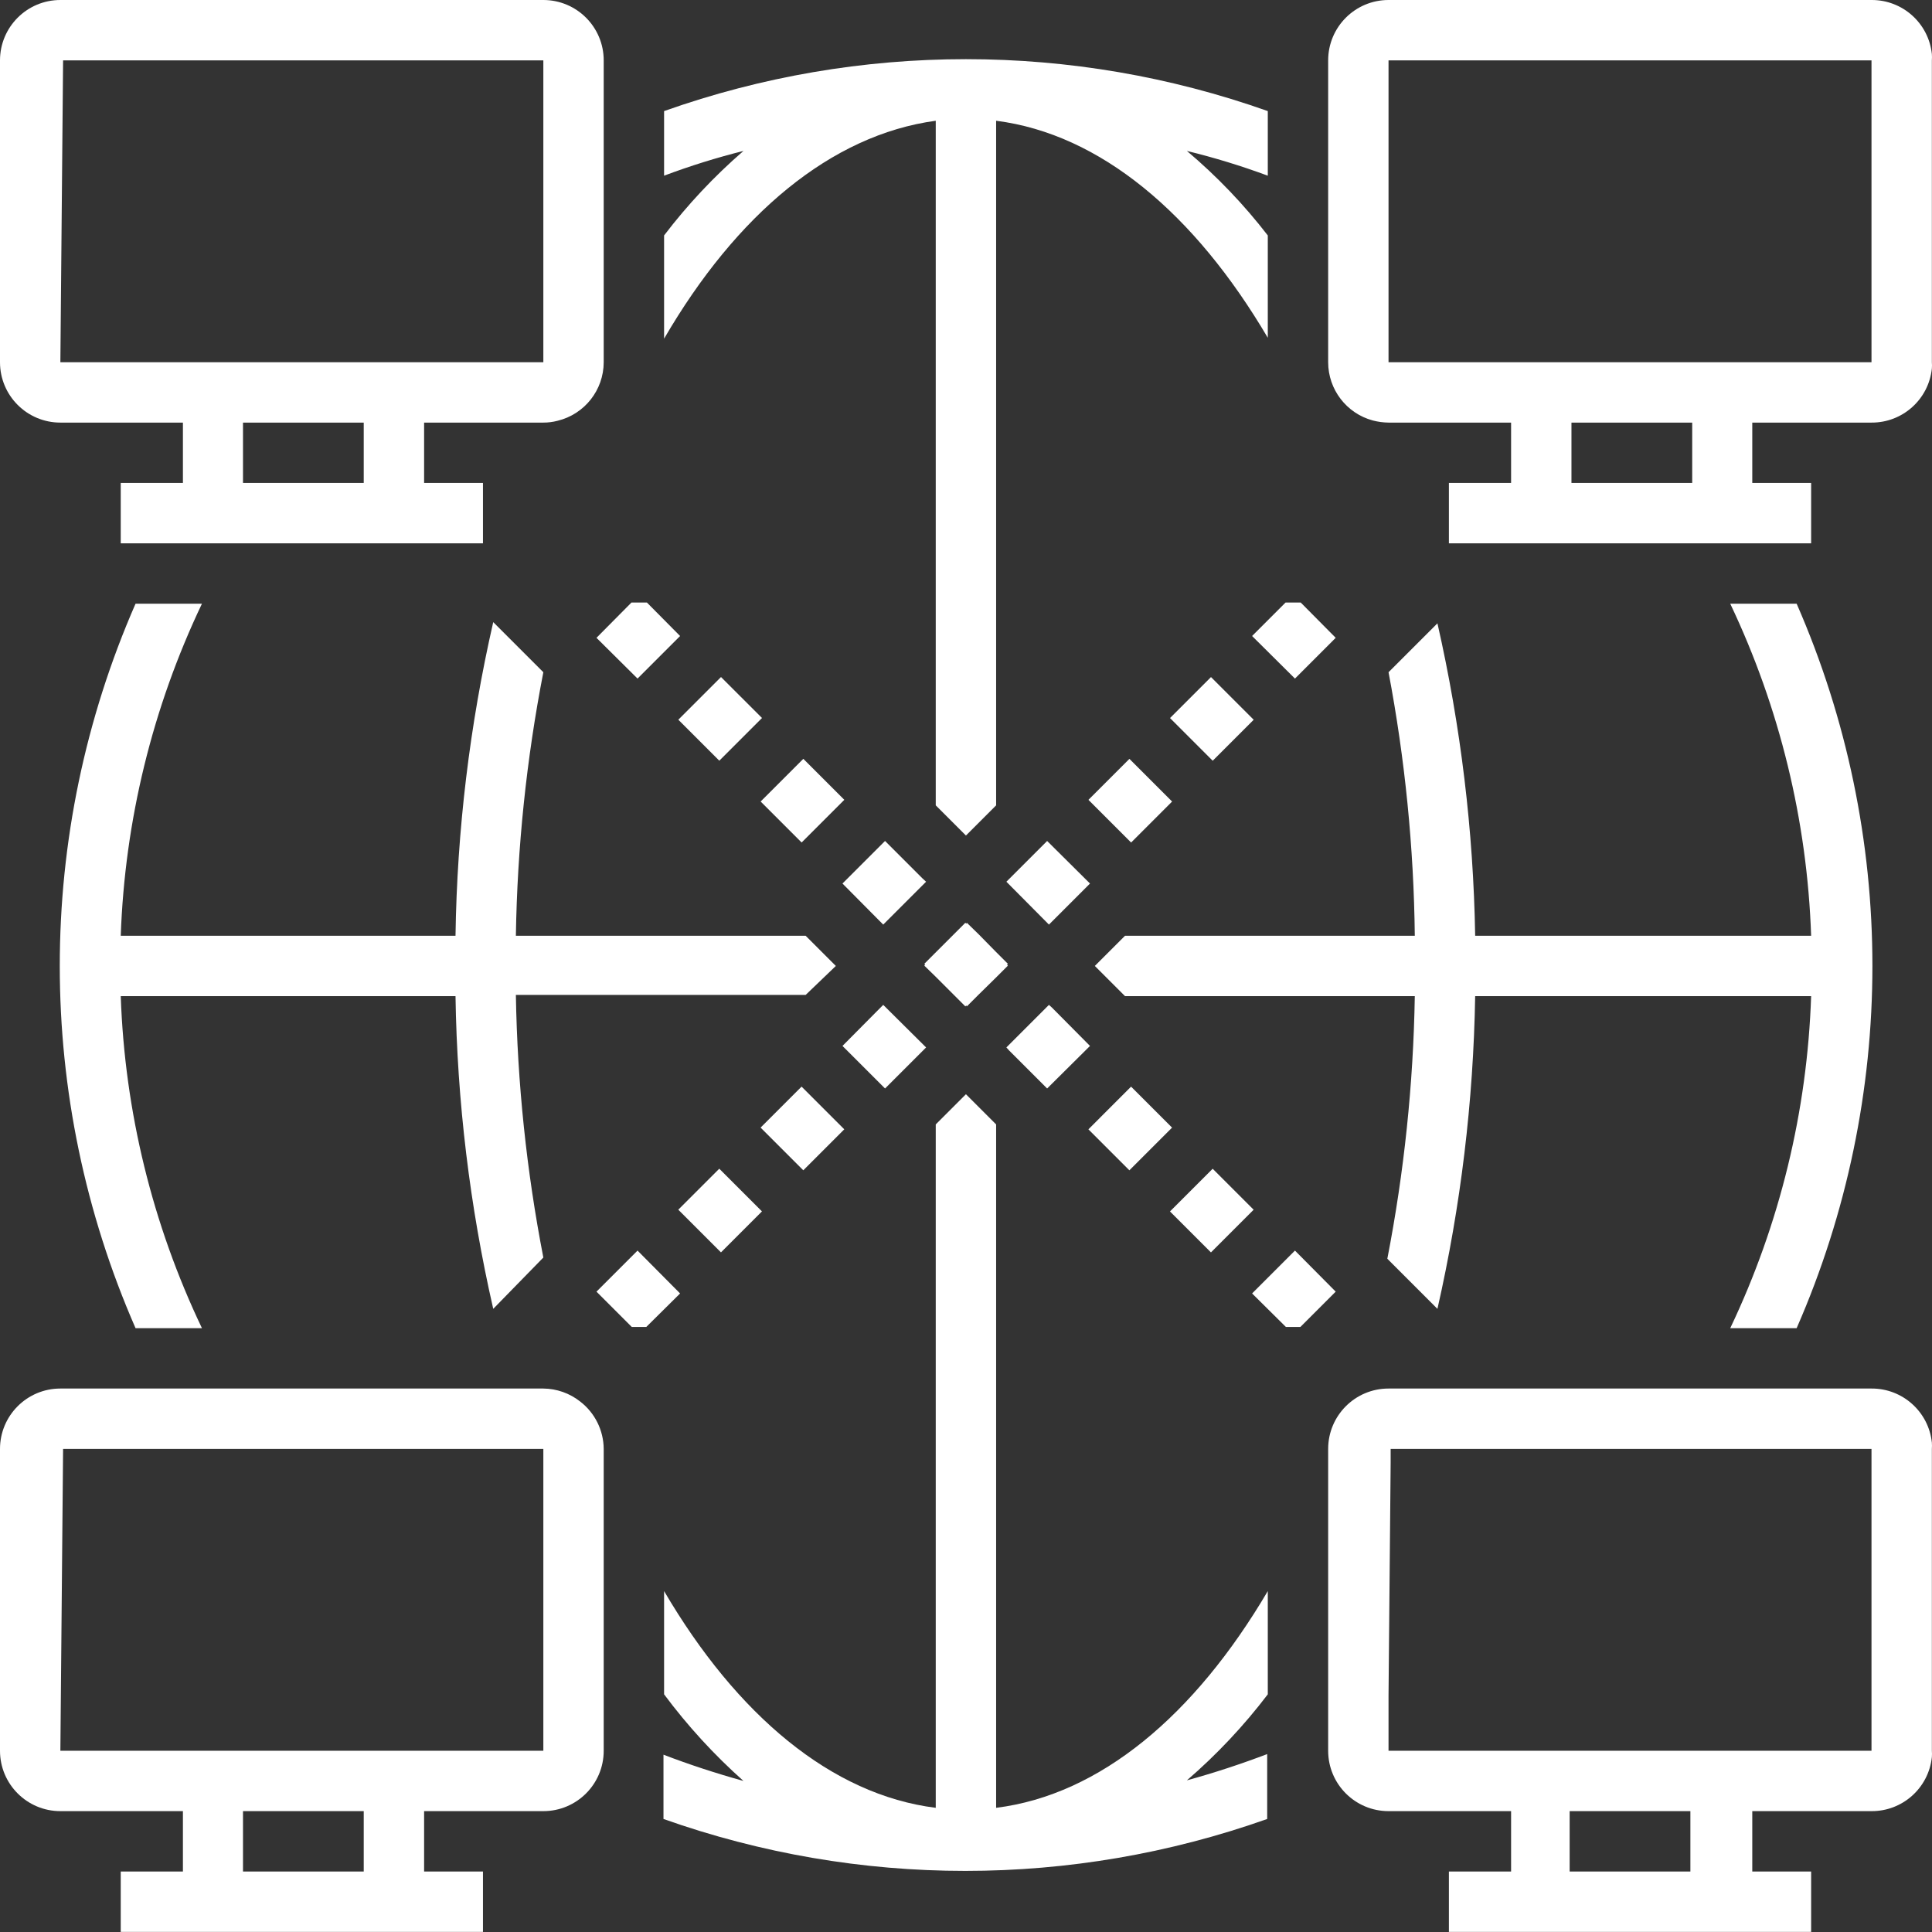
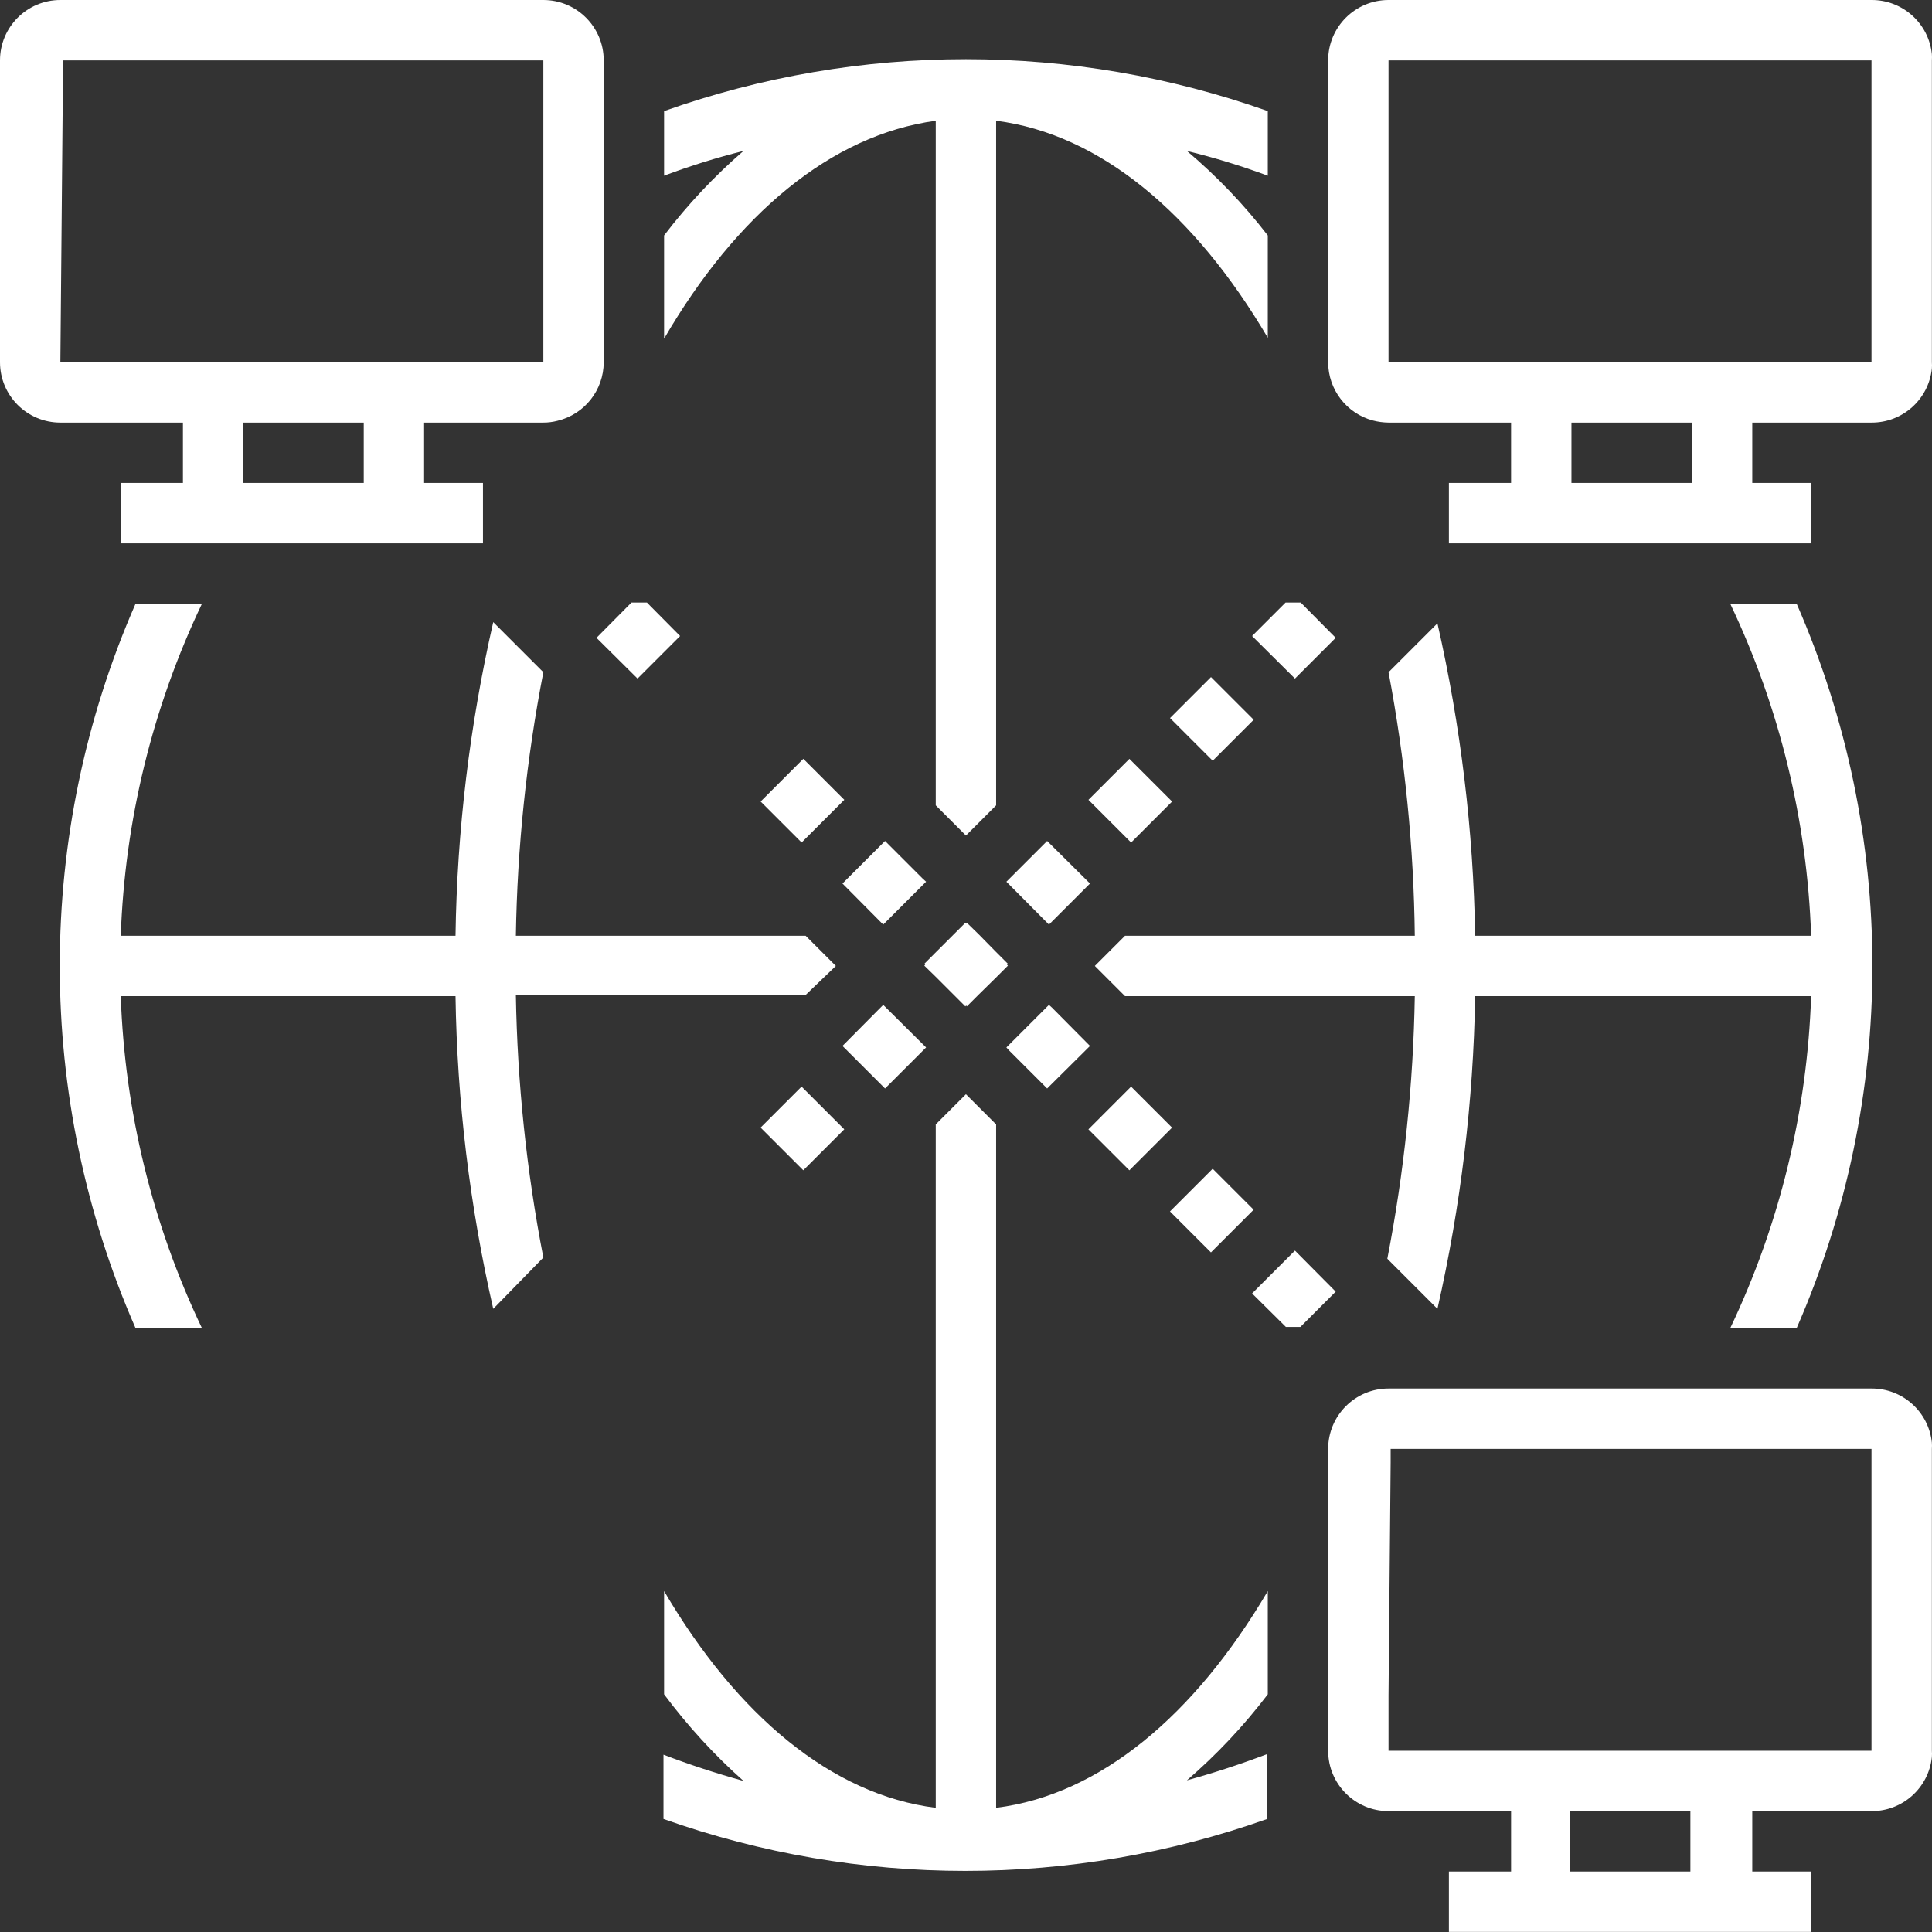
<svg xmlns="http://www.w3.org/2000/svg" width="257" height="257" viewBox="0 0 257 257" fill="none">
  <rect x="0" y="0" width="257" height="257" fill="#333333" stroke="none" />
  <path d="M168.645 14.777C142.668 5.568 114.315 5.568 88.338 14.777V23.37C91.792 22.072 95.318 20.973 98.898 20.077C95.001 23.452 91.463 27.22 88.338 31.32V45.053C97.935 28.549 110.543 17.949 124.476 16.062V107.13L128.492 111.146L132.507 107.13V16.062C146.36 17.828 158.928 28.429 168.645 44.932V31.32C165.468 27.201 161.86 23.432 157.884 20.077C161.532 20.967 165.125 22.066 168.645 23.37V14.777Z" fill="white" />
  <path d="M132.507 240.481V149.573L128.492 145.557L124.476 149.573V240.481C110.623 238.754 98.015 228.154 88.338 211.65V225.383C91.458 229.573 94.996 233.434 98.898 236.907C95.284 235.903 91.711 234.739 88.258 233.414V241.966C114.235 251.175 142.588 251.175 168.565 241.966V233.333C165.072 234.658 161.538 235.823 157.884 236.827C161.861 233.399 165.468 229.563 168.645 225.383V211.65C158.928 228.154 146.36 238.754 132.507 240.481Z" fill="white" />
  <path d="M145.638 128.492L149.653 132.507H188.201C188.005 144.236 186.783 155.926 184.547 167.441L191.212 174.107C194.315 160.45 195.997 146.51 196.231 132.507H240.922C240.409 147.814 236.746 162.85 230.161 176.676H238.995C252.433 145.959 252.433 111.025 238.995 80.308H230.161C236.737 94.138 240.4 109.172 240.922 124.477H196.231C195.995 110.487 194.313 96.561 191.212 82.918L184.707 89.422C186.898 100.982 188.068 112.712 188.201 124.477H149.653L145.638 128.492Z" fill="white" />
  <path d="M111.186 128.492L107.171 124.477H68.623C68.809 112.707 70.032 100.977 72.277 89.422L65.612 82.757C62.481 96.449 60.798 110.432 60.593 124.477H16.062C16.599 109.169 20.275 94.135 26.863 80.308H18.03C4.591 111.025 4.591 145.959 18.03 176.676H26.863C20.266 162.852 16.589 147.816 16.062 132.507H60.593C60.807 146.511 62.489 160.454 65.612 174.107L72.277 167.28C70.041 155.765 68.819 144.076 68.623 132.347H107.171L111.186 128.492Z" fill="white" />
  <path d="M150.46 144.548L144.782 150.227L150.233 155.678L155.912 150L150.46 144.548Z" fill="white" />
  <path d="M106.861 100.941L101.183 106.62L106.634 112.071L112.313 106.393L106.861 100.941Z" fill="white" />
-   <path d="M95.912 90.06L90.234 95.738L95.685 101.19L101.364 95.511L95.912 90.06Z" fill="white" />
  <path d="M84.003 80.147L79.345 84.845L84.806 90.266L90.468 84.604L86.051 80.147H84.003Z" fill="white" />
  <path d="M161.312 155.47L155.633 161.149L161.085 166.6L166.763 160.922L161.312 155.47Z" fill="white" />
  <path d="M139.293 144.794L144.994 139.133L139.935 134.033L139.533 133.672L133.872 139.333L134.233 139.735L139.293 144.794Z" fill="white" />
  <path d="M172.259 166.357L166.557 172.059L171.054 176.516H172.981L177.679 171.818L172.259 166.357Z" fill="white" />
  <path d="M117.49 122.991L123.192 117.289L122.71 116.847L117.731 111.868L112.069 117.53L117.008 122.509L117.49 122.991Z" fill="white" />
  <path d="M126.887 132.347L128.413 133.873L128.533 133.752L128.614 133.873L130.139 132.347L132.428 130.098L134.075 128.452L133.954 128.331L134.075 128.211L132.428 126.565L130.22 124.316L128.614 122.75L128.533 122.87L128.413 122.75L126.847 124.316L124.397 126.765L122.952 128.211L123.072 128.331L122.952 128.452L124.397 129.857L126.887 132.347Z" fill="white" />
  <path d="M134.233 116.928L133.872 117.289L139.533 122.991L139.895 122.63L144.994 117.53L139.293 111.868L134.233 116.928Z" fill="white" />
-   <path d="M95.679 155.465L90.228 160.917L95.906 166.595L101.358 161.144L95.679 155.465Z" fill="white" />
  <path d="M122.67 139.855L123.192 139.333L117.49 133.672L117.008 134.154L112.069 139.133L117.731 144.794L122.67 139.855Z" fill="white" />
  <path d="M106.628 144.545L101.177 149.996L106.856 155.675L112.307 150.224L106.628 144.545Z" fill="white" />
  <path d="M161.09 90.065L155.639 95.516L161.318 101.195L166.769 95.743L161.09 90.065Z" fill="white" />
-   <path d="M84.806 166.357L79.345 171.818L84.043 176.516H85.97L90.468 172.059L84.806 166.357Z" fill="white" />
  <path d="M171.014 80.147L166.557 84.604L172.259 90.266L177.679 84.845L173.022 80.147H171.014Z" fill="white" />
  <path d="M150.237 100.945L144.786 106.396L150.464 112.075L155.916 106.623L150.237 100.945Z" fill="white" />
-   <path d="M77.175 186.434C75.779 185.332 74.056 184.724 72.277 184.707H8.031C3.595 184.707 0 188.303 0 192.738V232.892C0 237.327 3.595 240.922 8.031 240.922H24.333V248.953H16.061V256.984H64.246V248.953H56.416V240.922H72.277C76.712 240.922 80.307 237.327 80.307 232.892V192.738C80.289 190.266 79.134 187.941 77.175 186.434ZM72.277 195.99V232.892H8.031L8.392 192.738H72.277V195.99ZM48.385 248.953H32.324V240.922H48.385V248.953Z" fill="white" />
  <path d="M248.952 184.707H184.706C180.271 184.707 176.676 188.303 176.676 192.738V232.892C176.676 237.327 180.271 240.922 184.706 240.922H201.009V248.953H192.737V256.984H240.922V248.953H233.092V240.922H248.952C253.078 240.945 256.55 237.838 256.983 233.735C257.005 233.454 257.005 233.172 256.983 232.892V192.738C257.003 192.457 257.003 192.175 256.983 191.895C256.55 187.792 253.078 184.684 248.952 184.707ZM224.86 248.953H208.799V240.922H224.86V248.953ZM184.706 232.892V225.543L184.988 194.585V192.738H248.952V232.892H184.706Z" fill="white" />
  <path d="M248.952 0H184.706C180.271 0 176.676 3.596 176.676 8.031V48.185C176.678 51.814 179.114 54.991 182.618 55.934C183.301 56.112 184.002 56.206 184.706 56.215H201.009V64.246H192.737V72.277H240.922V64.246H233.092V56.215H248.952C253.078 56.238 256.55 53.131 256.983 49.028C257.005 48.747 257.005 48.465 256.983 48.185V8.031C257.003 7.75 257.003 7.468 256.983 7.188C256.55 3.085 253.078 -0.023 248.952 0ZM225.101 56.577V64.246H209.04V56.215H225.101V56.577ZM218.235 48.185H184.706V31.159V22.004V8.031H248.952V48.185H218.235Z" fill="white" />
  <path d="M0 8.031V48.185C0 52.62 3.595 56.215 8.031 56.215H24.333V64.246H16.061V72.277H64.246V64.246H56.416V56.215H72.277C72.913 56.217 73.548 56.136 74.164 55.974C77.763 55.104 80.3 51.887 80.307 48.185V8.031C80.307 3.596 76.712 0 72.277 0H8.031C3.595 0 0 3.596 0 8.031ZM72.277 21.804V48.185H8.031L8.392 8.031H72.277V21.804ZM48.385 64.246H32.324V56.215H48.385V64.246Z" fill="white" />
</svg>